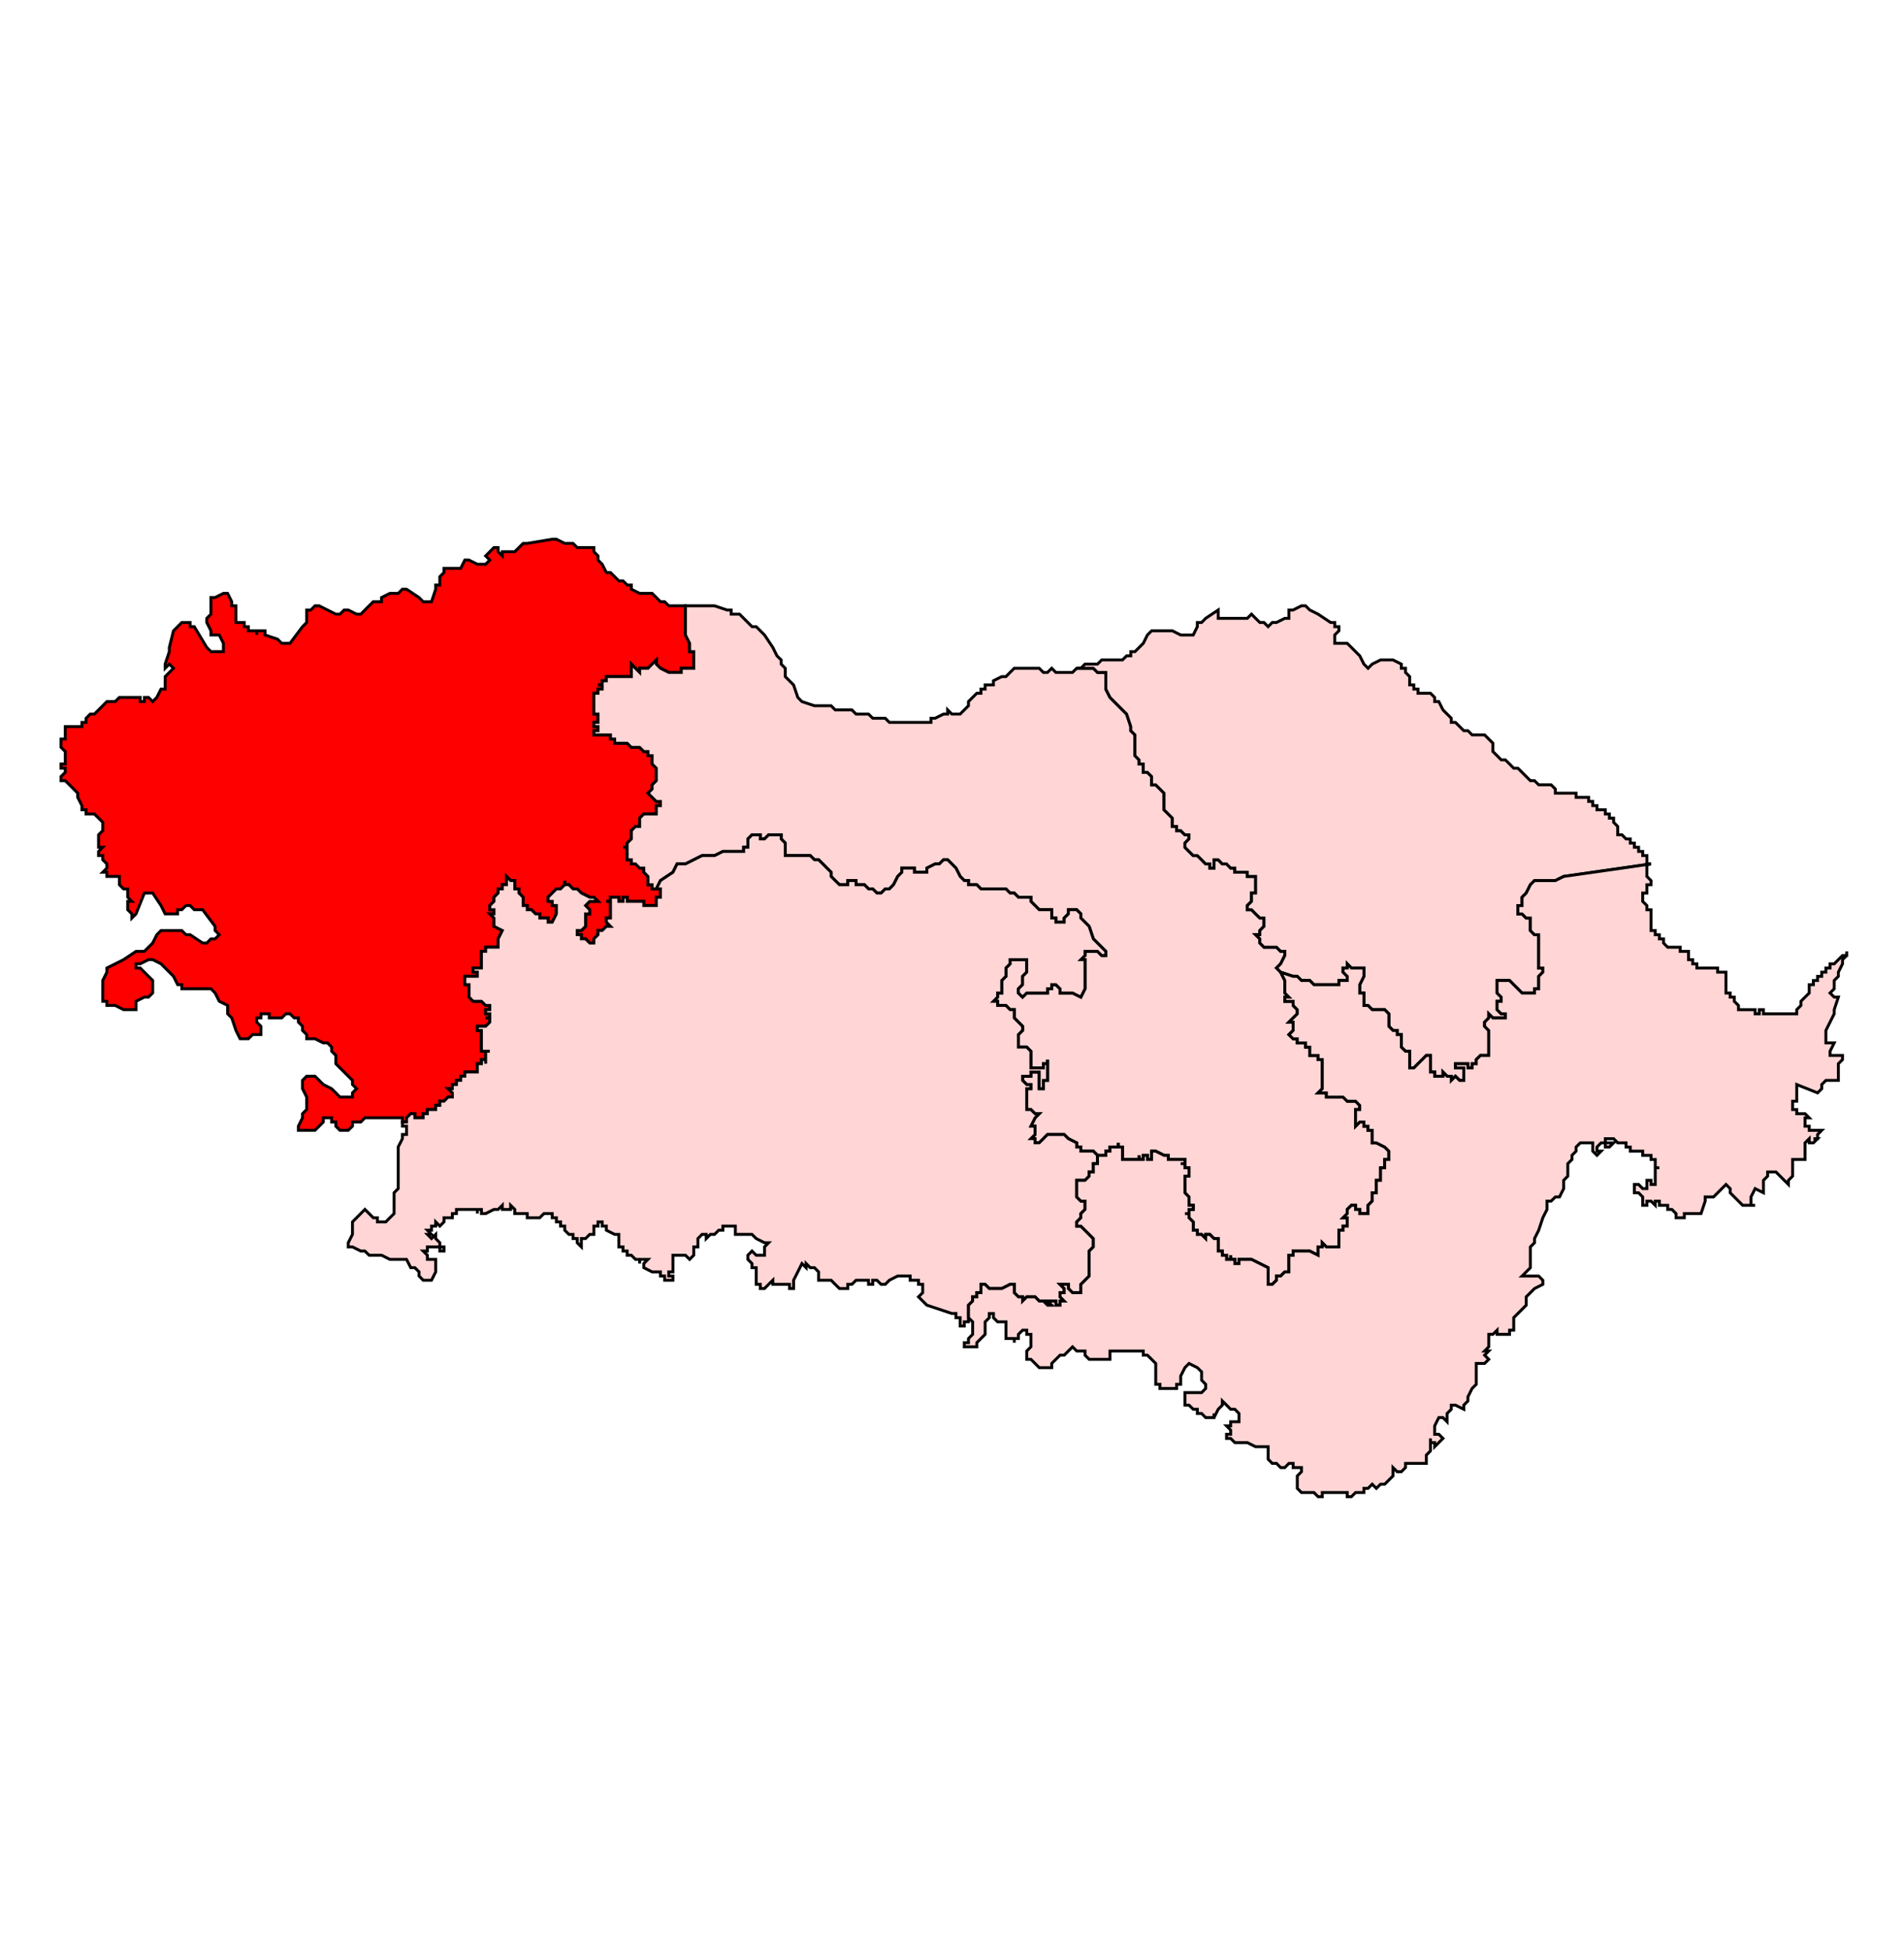
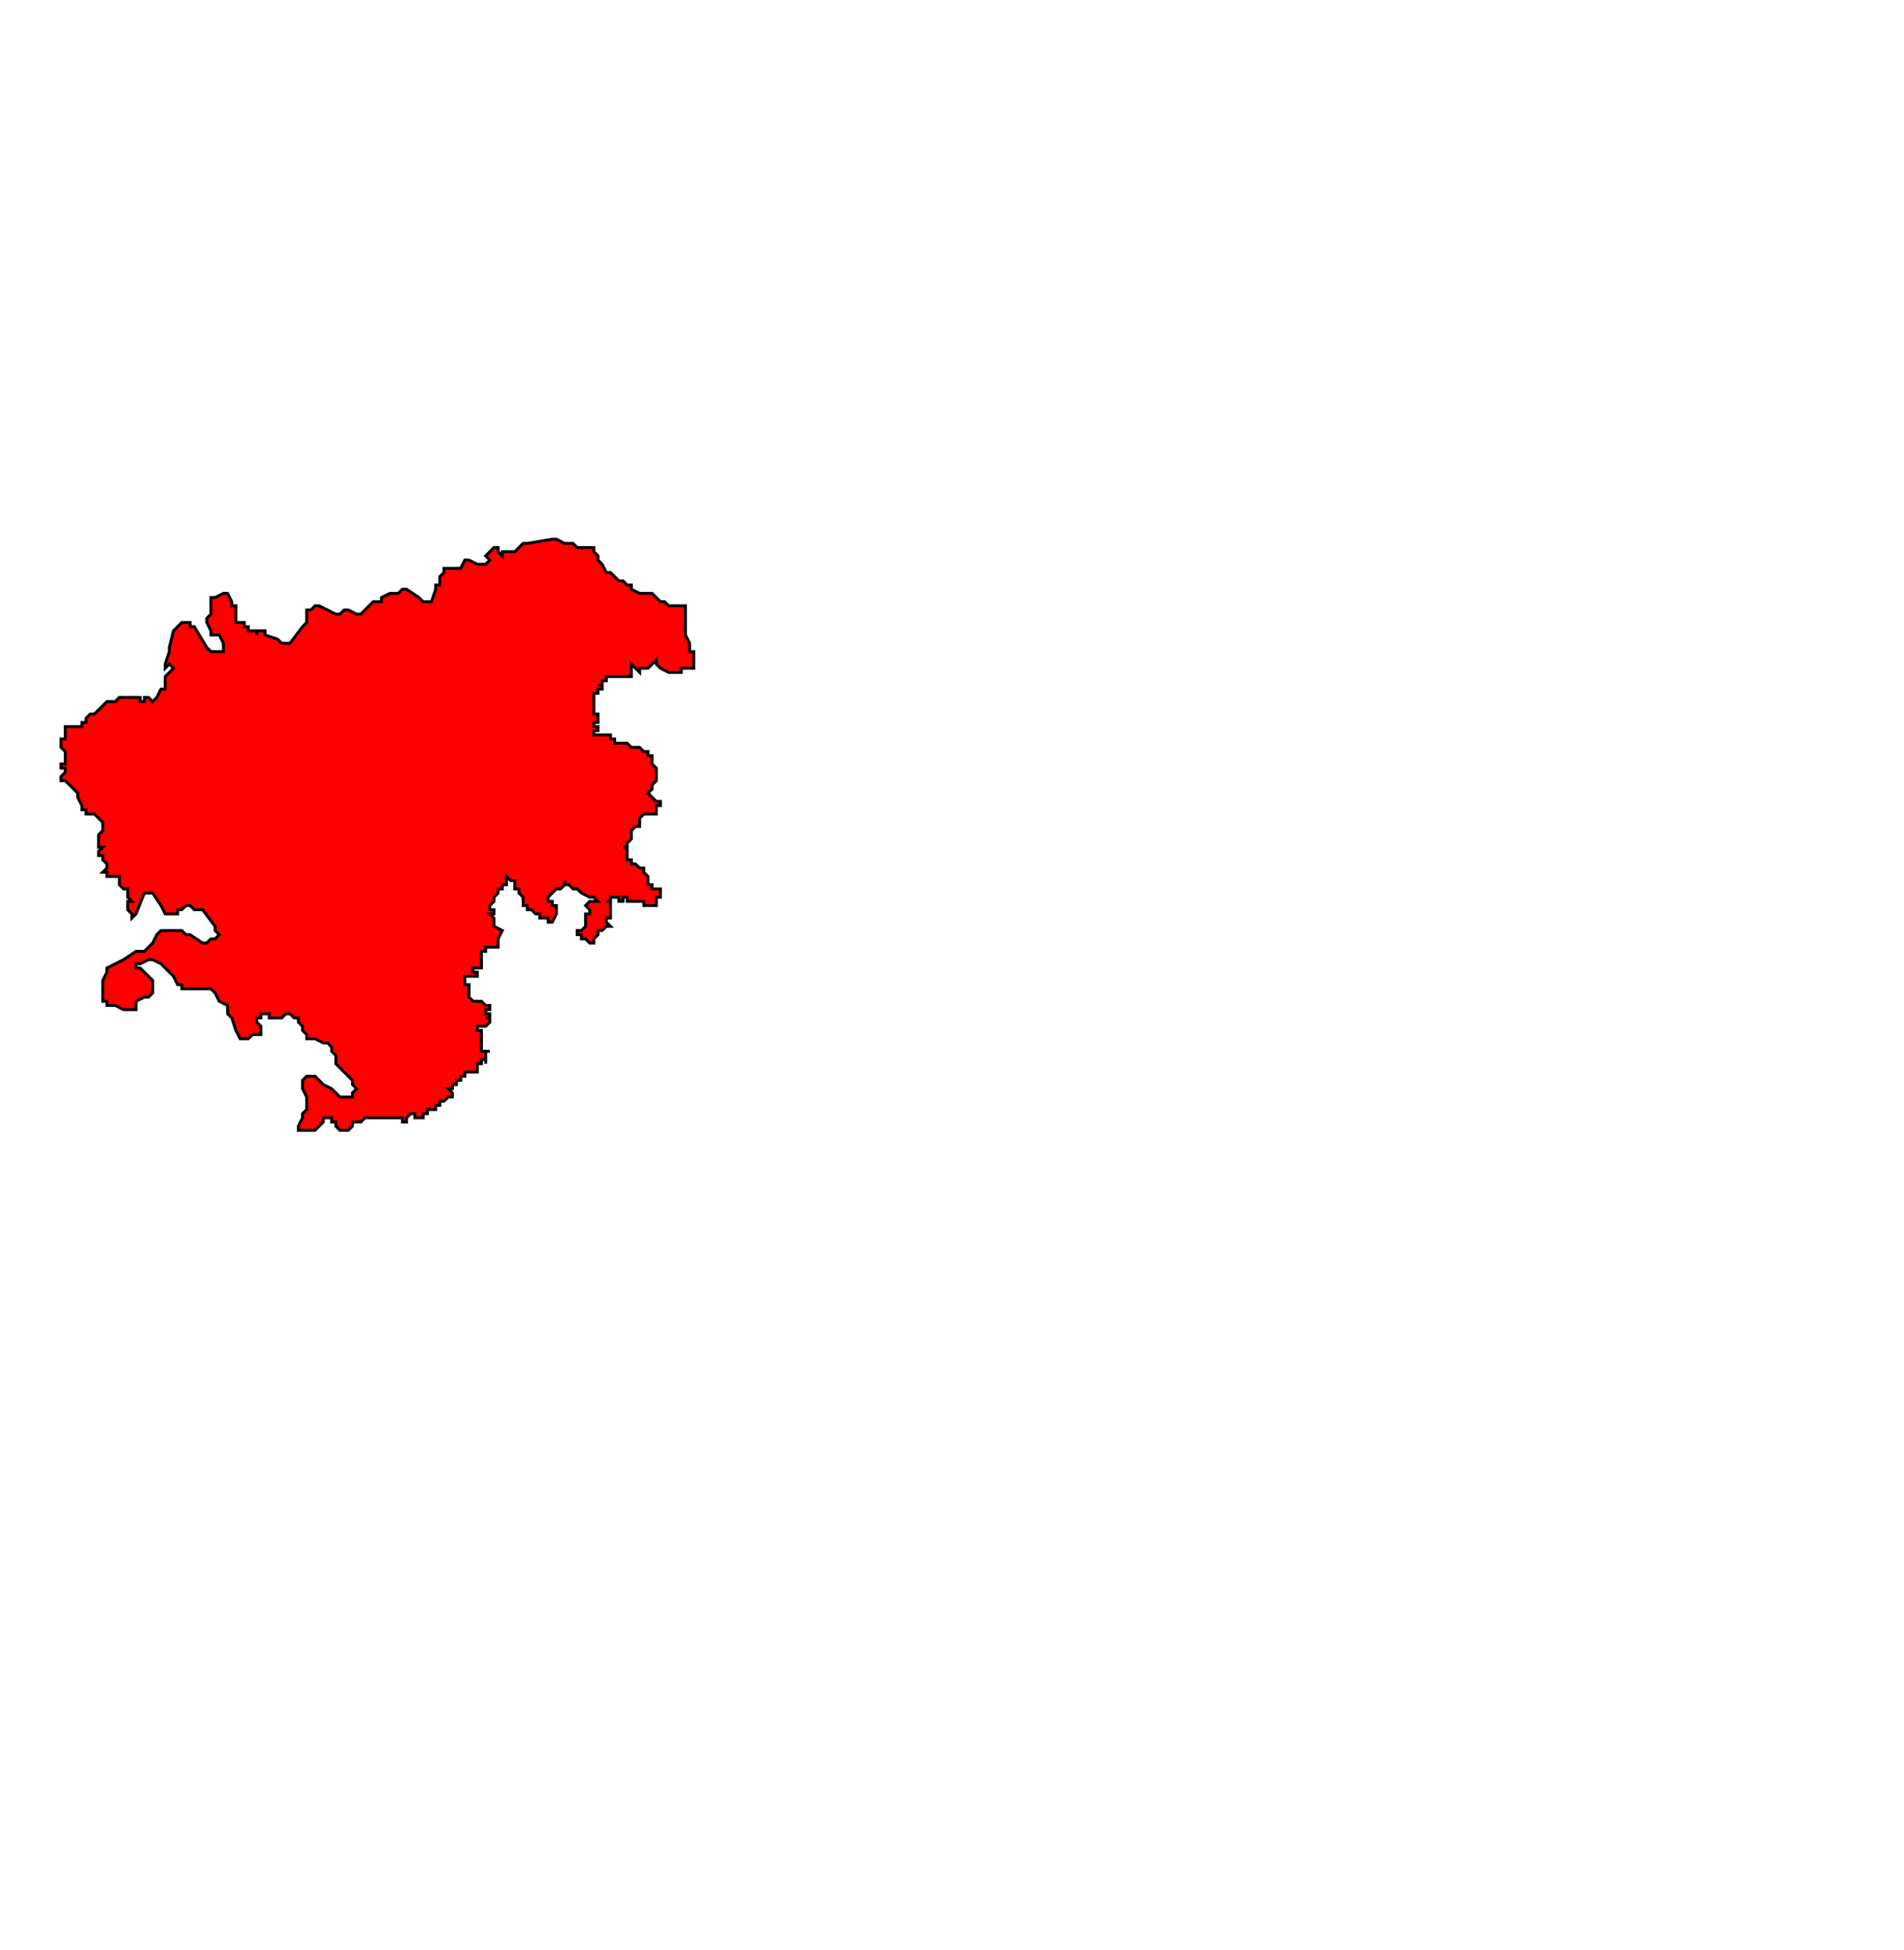
<svg xmlns="http://www.w3.org/2000/svg" xmlns:ns1="http://sodipodi.sourceforge.net/DTD/sodipodi-0.dtd" xmlns:ns2="http://www.inkscape.org/namespaces/inkscape" version="1.1" id="Ebene_1" x="0px" y="0px" width="983.911" height="1007.667" viewBox="0 0 983.911 1007.667" enable-background="new 0 0 1369 1338.493" xml:space="preserve" ns1:docname="276-Goshainganj.svg" ns2:version="1.1.1 (3bf5ae0d25, 2021-09-20)">
  <defs id="defs2805">
	
	
	
	
	
	
	
	
	
	
	
	
	
	
	
	
	
	
	
	
	
	
	
	
	
	
	
	
	
	
	
	
	
	
	
	
	
	
	
	
	
	
	
	
	
	
	
	
	
	
	
	
	
	
	
	
	
	
	
	
	
	
	
	
	
	
	
	
	
	
	
	
	
	
	
	
	
	
	
	
	
	
	
	
	
	
	
	
	
	
	
	
	
	
	
	
	
	
	
	
	
	
	
	
	
	
	
	
	
	
	
	
	
	
	
	
	
	
	
	
	
	
	
	
	
	
	
	
	
	
	
	
	
	
	
	
	
	
	
	
	
	
	
	
	
	
	
	
	
	
	
	
	
	
	
	
	
	
	
	
	
	
	
	
	
	
	
	
	
	
	
	
	
	
	
	
	
	
	
	
	
	
	
	
	
	
	
	
	
	
	
	
	
	
	
	
	
	
	
	
	
	
	
	
	
	
	
	
	
	
	
	
	
	
	
	
	
	
	
	
	
	
	
	
	
	
	
	
	
	
	
	
	
	
	
	
	
	
	
	
	
	
	
	
	
	
	
	
	
	
	
	
	
	
	
	
	
	
	
	
	
	
	
	
	
	
	
	
	
	
	
	
	
	
	
	
	
	
	
	
	
	
	
	
	
	
	
	
	
	
	
	
	
	
	
	
	
	
	
	
	
	
	
	
	
	
	
	
	
	
	
	
	
	
	
	
	
	
	
	
	
	
	
	
	
	
	
	
	
	
	
	
	
	
	
	
	
	
	
	
	
	
	
	
	
	
	
	
	
	
	
	
	
	
	
	
	
	
	
	
	
	
	
	
	
	
	
	
	
	
	
	
	
	
	
	
	
	
	
	
	
	
	
	
	
	
	
	
	
	
	
	
	
	
	
	
	
	
	
	
	
	
	
	
</defs>
  <ns1:namedview id="namedview2803" pagecolor="#ffffff" bordercolor="#666666" borderopacity="1.0" ns2:pageshadow="2" ns2:pageopacity="0.0" ns2:pagecheckerboard="0" showgrid="false" ns2:zoom="0.39357288" ns2:cx="290.92452" ns2:cy="407.80249" ns2:window-width="1920" ns2:window-height="1001" ns2:window-x="-9" ns2:window-y="-9" ns2:window-maximized="1" ns2:current-layer="Ebene_1" fit-margin-top="0" fit-margin-left="0" fit-margin-right="0" fit-margin-bottom="0" />
  <path id="polygon426" style="fill:#ff0000;stroke:#000000;stroke-width:1.5;stroke-miterlimit:4;stroke-dasharray:none;stroke-opacity:1" d="m 291.833,280.763 h 2.156 2.14 l 2.151,2.145 h 2.156 4.307 2.14 v 2.151 l 2.161,2.156 v 2.151 l 2.14,2.156 2.161,4.296 h 2.14 l 2.156,2.14 2.151,2.167 h 2.156 l 2.151,2.14 h 2.156 v 2.156 l 4.29,2.161 h 2.156 2.151 2.145 l 2.156,2.145 2.151,2.161 h 2.151 l 2.151,2.123 h 2.151 4.307 2.145 v 4.307 2.161 4.296 4.307 l 2.161,4.296 v 4.307 h 2.134 v 2.151 2.145 2.145 2.161 h -2.134 -2.161 -2.145 v 2.14 h -2.161 -2.145 -2.151 l -4.301,-2.14 -2.151,-2.161 v -2.145 l -2.156,2.145 -2.145,2.161 h -2.151 -2.156 v 2.14 l -2.151,-2.14 -2.14,-2.161 v 2.161 2.14 2.167 h -2.156 -2.151 -2.156 -2.151 -2.156 -2.14 v 2.14 h -2.161 v 2.156 h -2.14 2.14 v 2.14 h -2.14 v 2.167 h -2.161 v 2.14 2.156 2.151 2.145 2.161 h 2.161 v 2.145 2.151 h -2.161 v 2.145 h 2.161 v 2.151 h -2.161 v 2.156 h 2.161 4.301 2.14 v 2.151 h 2.156 v 2.156 h 2.151 2.156 2.151 l 2.156,2.14 h 2.14 2.151 l 2.156,2.167 h 2.151 v 2.14 h 2.145 v 2.167 2.129 l 2.156,2.156 v 2.151 4.307 l -2.156,2.145 v 2.161 l -2.145,2.145 2.145,2.151 2.156,2.145 h 2.151 v 2.151 h -2.151 v 2.156 2.151 h -2.156 -2.145 -2.151 l -2.156,2.156 v 2.14 2.156 h -2.151 l -2.14,2.151 v 2.156 2.14 l -2.156,2.156 v 2.151 h -2.151 2.151 v 2.156 2.14 2.156 h 2.156 v 2.151 h 2.14 l 2.151,2.156 h 2.156 v 2.151 l 2.151,2.156 v 2.14 2.145 h 2.145 v 2.161 h 2.156 2.151 v 2.145 2.151 h -2.151 v 2.156 2.151 h -2.156 -2.145 -2.151 v -2.151 h -2.156 -2.151 -2.14 -2.156 v -2.156 h -2.151 v 2.156 h -2.156 v -2.156 h -2.151 -2.156 v 2.156 h -2.14 2.14 v 2.151 2.156 2.151 2.145 h -2.14 v 2.14 l 2.14,2.167 h -2.14 l -2.161,2.14 h -2.14 v 2.167 l -2.161,2.14 v 2.156 h -2.14 l -2.156,-2.156 h -2.151 v -2.14 h -2.156 v -2.167 h 2.156 l 2.151,-2.14 v -2.167 -2.14 -2.145 h 2.156 v -2.151 l -2.156,-2.156 2.156,-2.151 h 2.14 2.161 l -2.161,-2.156 h -2.14 l -4.307,-2.151 -2.156,-2.145 h -2.151 l -2.14,-2.161 h -2.156 v -2.145 2.145 l -2.151,2.161 h -2.156 l -2.151,2.145 -2.145,2.151 v 2.156 h 2.145 v 2.151 h 2.151 v 2.156 2.151 l -2.151,4.285 h -2.145 v -2.14 h -2.156 -2.151 v -2.145 h -2.156 l -2.145,-2.151 h -2.151 v -2.156 h -2.145 v -2.151 -2.156 l -2.161,-2.151 v -2.145 h -2.145 v -2.161 -2.145 h -2.151 l -2.156,-2.14 v 2.14 2.145 h -2.145 v 2.161 h -2.151 v 2.145 l -2.156,2.151 v 2.156 l -2.151,2.151 v 2.156 h 2.151 v 2.151 h -2.151 l 2.151,2.145 v 2.14 2.167 l 4.307,2.14 -2.151,4.307 v 2.156 2.151 h -2.156 -2.151 -2.145 v 2.145 h -2.183 v 2.151 2.145 2.161 2.145 h -2.118 -2.189 v 2.161 h 2.189 v 2.145 h -2.189 -2.107 -2.156 v 2.14 2.167 h 2.156 v 2.14 2.167 2.129 l 2.107,2.167 h 2.189 2.118 l 2.183,2.14 h 2.145 v 2.167 h -2.145 v 2.14 h 2.145 v 2.145 h -2.145 2.145 v 2.161 l -2.145,2.145 h -2.183 -2.118 v 2.161 h 2.118 v 2.134 2.161 2.145 2.161 2.145 h 2.183 2.145 -2.145 v 2.151 2.151 2.145 -2.145 h -2.183 v 2.145 h -2.118 v 2.161 2.134 h -2.189 -2.107 -2.156 v 2.156 h -2.151 v 2.151 h -2.183 v 2.151 h -2.123 v 2.156 h -2.172 l 2.172,2.14 v 2.167 h -2.172 l -2.129,2.14 h -2.172 v 2.167 h -2.129 v 2.14 h -2.172 -2.123 v 2.145 h -2.183 v 2.151 h -2.123 -2.183 v -2.151 h -2.107 l -2.189,2.151 v 2.156 h -2.118 v -2.156 h -2.189 -2.118 -6.479 -4.301 -4.301 l -2.129,2.156 h -2.167 -2.129 v 2.151 l -2.172,2.145 h -2.129 -2.172 l -2.134,-2.145 v -2.151 h -2.161 v -2.156 h -2.134 -2.167 v 2.156 l -2.14,2.151 -2.161,2.145 h -2.134 -2.161 -2.145 -2.156 v -2.145 l 2.156,-4.307 v -2.151 l 2.145,-2.145 v -2.14 -4.307 l -2.145,-4.307 v -4.307 l 2.145,-2.151 h 2.161 2.134 l 2.161,2.151 2.14,2.151 4.301,2.156 2.161,2.14 2.134,2.167 h 2.172 2.129 2.172 v -2.167 l 2.129,-2.14 -2.129,-2.156 v -2.151 l -2.172,-2.151 -2.129,-2.156 -2.172,-2.134 -2.134,-2.161 v -2.145 -2.151 l -2.161,-2.151 v -2.145 l -2.134,-2.161 h -2.167 l -4.301,-2.145 h -2.134 -2.161 v -2.161 l -2.145,-2.134 v -2.161 l -2.156,-2.145 v -2.161 h -2.151 l -2.151,-2.145 h -2.151 l -2.145,2.145 h -2.156 -2.145 -2.151 v -2.145 h -2.156 -2.151 v 2.145 h -2.156 v 2.161 l 2.156,2.145 v 2.161 2.134 h -2.156 -2.151 l -2.145,2.161 h -2.145 -2.161 l -2.145,-4.296 -2.151,-6.468 -2.151,-2.145 v -2.14 -2.167 l -4.307,-2.14 -2.151,-4.296 -2.145,-2.167 h -2.151 -2.156 -6.452 -4.301 v -2.14 h -2.151 l -2.156,-4.307 -2.14,-2.145 -2.161,-2.161 -2.145,-2.145 -4.296,-2.161 h -2.156 l -4.307,2.161 h -2.151 v 2.145 h 2.151 l 2.156,2.161 2.151,2.145 2.156,2.14 v 2.167 2.14 2.167 l -2.156,2.129 h -2.151 l -4.307,2.167 v 2.14 2.167 H 65.987 63.842 l -4.307,-2.167 h -2.145 -2.156 v -2.14 h -2.151 v -2.167 -2.129 -4.307 -2.167 l 2.151,-4.285 v -2.161 l 4.301,-2.145 4.307,-2.161 6.446,-4.296 h 2.151 2.156 l 2.151,-2.145 2.156,-2.151 2.134,-4.296 2.161,-2.167 h 2.145 4.301 2.156 2.151 l 2.156,2.167 h 2.145 l 6.452,4.296 h 2.156 l 2.151,-2.156 h 2.145 l 2.151,-2.14 -2.151,-2.167 v -2.14 l -6.452,-8.602 h -2.151 -2.156 l -2.145,-2.156 h -2.145 l -2.156,2.156 h -2.151 v 2.151 h -2.156 -2.14 -2.161 l -2.145,-4.307 -4.296,-6.457 h -2.156 -2.151 l -4.307,10.764 -2.145,2.145 v -2.145 l -2.156,-2.151 v -2.156 -2.151 h 2.156 L 65.987,463.575 v -2.151 -2.145 h -2.145 l -2.156,-2.161 v -2.145 -2.14 H 59.535 57.39 55.234 V 450.677 h -2.151 l 2.151,-2.151 v -2.156 l -2.151,-2.151 v -2.156 H 50.933 v -2.14 l 2.151,-2.156 H 50.933 v -2.151 -2.156 -2.14 l 2.151,-2.156 v -2.151 -2.156 l -2.151,-2.14 -2.156,-2.156 h -2.145 -2.151 v -2.151 h -2.151 v -2.156 l -2.178,-4.296 v -2.151 l -2.123,-2.145 -2.151,-2.161 -2.151,-2.145 h -2.183 v -2.151 l 2.183,-2.156 v -2.151 H 31.545 V 394.745 h 2.183 v -2.129 -2.167 -2.14 l -2.183,-2.167 v -2.14 -2.156 h 2.183 v -2.151 -2.156 -2.151 h 2.151 2.151 2.123 2.178 v -2.145 h 2.151 v -2.151 l 2.151,-2.145 h 2.145 l 2.156,-2.161 2.151,-2.145 2.151,-2.151 h 2.156 2.145 l 2.151,-2.156 h 2.156 2.145 2.156 2.145 2.151 v 2.156 h 2.156 v -2.156 h 2.151 l 2.156,2.156 2.134,-2.156 2.161,-4.307 h 2.145 v -2.14 -4.296 l 2.161,-2.167 2.14,-2.14 -2.14,-2.161 -2.161,2.161 v -2.161 l 2.161,-6.441 v -2.156 l 2.14,-8.597 2.156,-2.156 2.151,-2.151 h 2.156 2.145 v 2.151 h 2.145 l 6.463,10.753 2.151,2.156 h 2.145 2.151 2.151 v -2.156 -2.151 l -2.151,-4.296 h -2.151 -2.145 v -2.151 l -2.151,-4.307 v -2.145 l 2.151,-2.161 v -6.43 -2.161 h 2.145 l 4.301,-2.145 h 2.156 l 2.151,4.307 v 2.123 h 2.151 v 2.161 4.307 2.145 h 2.145 2.161 v 2.151 h 2.145 v 2.156 h 2.145 2.151 v 2.151 -2.151 h 2.156 2.151 v 2.151 l 6.452,2.151 2.156,2.145 h 2.145 2.151 l 6.457,-8.602 2.145,-2.151 v -2.145 -2.161 -2.145 h 2.161 l 2.134,-2.161 h 2.161 l 8.602,4.307 h 2.134 l 2.172,-2.145 h 2.129 l 4.301,2.145 h 2.167 l 2.129,-2.145 4.301,-4.285 h 2.172 2.129 v -2.161 l 4.301,-2.145 h 2.178 2.118 l 2.189,-2.161 h 2.118 l 6.479,4.307 2.123,2.161 h 2.183 2.123 l 2.172,-6.468 v -2.156 h 2.129 v -2.14 -2.167 l 2.172,-2.14 v -2.167 h 2.129 2.172 2.123 2.183 l 2.151,-4.285 h 2.156 l 4.296,2.156 h 2.118 2.183 l 2.145,-2.156 -2.145,-2.151 2.145,-2.156 2.151,-2.151 h 2.156 v 2.151 l 2.151,2.156 v -2.156 h 2.145 2.156 2.151 l 2.145,-2.151 2.161,-2.145 h 2.145 l 12.904,-2.161 h 2.151 z" />
-   <path id="polygon434" style="fill:#ffd5d5;stroke:#000000;stroke-width:1.5;stroke-miterlimit:4;stroke-dasharray:none;stroke-opacity:1" d="m 489.716,366.787 2.145,2.161 h 2.145 2.161 l 2.145,-2.161 2.151,-2.145 v -2.151 l 2.151,-2.156 2.156,-2.14 h 2.145 v -2.167 h 2.156 v -2.14 h 2.145 2.151 v -2.156 l 4.307,-2.14 h 2.156 l 2.14,-2.167 2.151,-2.14 h 2.156 2.151 4.296 2.161 2.145 l 2.161,2.14 h 2.134 l 2.156,-2.14 2.151,2.14 h 2.156 2.151 2.156 2.145 l 2.145,-2.14 h 8.608 l 2.151,2.14 h 2.156 2.14 v 2.167 6.436 l 2.156,4.307 4.307,4.307 4.307,4.307 2.129,6.441 v 2.151 l 2.167,2.156 v 4.307 4.307 2.14 l 2.134,2.167 v 2.129 h 2.167 v 2.156 2.151 h 2.134 l 2.161,2.156 v 2.151 2.145 h 2.134 l 2.172,2.161 2.129,2.145 v 2.151 4.296 2.156 l 2.167,2.151 2.134,2.156 v 2.14 2.156 h 2.172 v 2.151 h 2.123 l 2.183,2.156 h 2.118 v 2.14 l -2.118,2.156 v 2.151 l 2.118,2.156 2.183,2.14 h 2.118 l 2.189,2.156 2.113,2.151 h 2.178 v 2.156 h 2.123 v -2.156 -2.151 h 2.183 l 2.123,2.151 h 2.183 l 2.118,2.156 h 2.172 v 2.151 h 2.129 2.178 2.118 v 2.156 h 2.183 2.123 v 2.14 2.145 4.307 h -2.123 v 2.151 2.156 l -2.183,2.151 v 2.156 h 2.183 l 2.123,2.151 2.183,2.145 h 2.123 v 2.14 2.167 l -2.123,2.14 v 2.167 h -2.183 l 2.183,2.14 v 2.156 l 2.123,2.151 h 2.172 2.118 2.189 l 2.145,2.145 h 2.156 v 2.151 l -2.156,4.307 -2.145,2.145 2.145,2.161 2.156,4.285 v 2.167 2.14 2.167 l 2.118,2.129 h -2.118 v 2.167 h 2.118 2.178 v 2.14 l 2.151,2.167 v 2.14 l -2.151,2.145 -2.178,2.161 h 2.178 v 2.145 2.161 l -2.178,2.134 2.178,2.161 h 2.151 v 2.145 h 2.151 2.156 v 2.161 h 2.145 v 2.145 2.151 h 2.156 2.145 v 2.151 h 2.161 v 2.145 2.161 2.134 2.156 2.151 2.151 2.156 l -2.161,2.14 h 2.161 2.134 v 2.167 h 2.156 2.151 2.156 2.151 l 2.145,2.14 h 2.156 2.151 l 2.156,2.167 v 2.14 h -2.156 v 2.145 2.151 2.156 2.151 l 2.156,-2.151 h 2.145 v 2.151 h 2.145 v 2.145 h 2.156 v 2.161 2.145 2.151 h 2.151 l 4.307,2.156 2.151,2.14 v 2.156 2.151 h -2.151 v 2.156 2.14 h -2.151 v 2.156 2.151 2.156 h -2.156 v 2.151 2.145 2.151 h -2.151 v 2.156 2.14 l -2.156,2.167 v 2.14 2.156 h -2.145 -2.145 v -2.156 h -2.156 v -2.14 h -2.151 l -2.156,2.14 v 2.156 l -2.145,2.151 h 2.145 v 2.156 2.151 h -2.145 v 2.134 h -2.151 v 2.161 2.145 2.161 2.145 h -2.156 -2.151 -2.156 l -2.134,-2.145 v 2.145 h -2.161 v 2.151 2.156 l -4.301,-2.156 h -2.145 -2.156 -2.151 -2.151 v 2.156 h -2.178 v 2.151 2.156 2.129 2.167 h -2.118 l -2.156,2.14 h -2.145 v 2.167 l -2.189,2.14 h -2.118 v -2.14 -2.167 -2.14 -2.167 l -8.602,-4.285 h -2.183 -2.118 -2.178 v 2.156 h -2.129 v -2.156 h -2.172 v -2.151 2.151 h -2.118 v -2.151 h -2.183 v -2.156 h -2.123 v -2.151 -2.145 -2.161 h -2.183 l -2.123,-2.145 h -2.178 v 2.145 l -2.113,-2.145 h -2.189 v -2.161 h -2.118 v -2.134 -2.151 l -2.183,-2.156 v -2.151 h -2.118 2.118 v -2.156 h 2.183 v -2.14 h -2.183 v -2.167 -2.14 l -2.118,-2.156 v -2.151 -2.145 -2.151 -2.156 h 2.118 v -2.151 -2.156 h -2.118 v -2.14 h -2.183 2.183 v -2.156 h -2.183 -2.123 -2.172 -2.134 v -2.151 h -2.167 l -4.301,-2.156 h -2.134 v 2.156 2.151 h -2.161 v -2.151 h -2.134 v 2.151 h -2.167 v -2.151 2.151 h -2.134 -2.167 -2.129 -2.167 v -2.151 -2.156 -2.14 h -2.14 v -2.156 2.156 h -2.161 -2.145 v 2.14 h -2.156 v 2.156 h -2.14 -2.156 v 2.151 -2.151 l -2.151,-2.156 h -2.156 -4.296 v -2.14 h -2.156 v -2.156 l -4.29,-2.151 -2.156,-2.145 h -2.151 -2.156 -2.151 -2.156 l -2.134,2.145 -2.161,2.151 h -2.145 v -2.151 h -2.161 l 2.161,-2.145 v -2.161 -2.145 h -2.161 l 2.161,-4.307 2.145,-2.151 h -2.145 l -2.161,-2.145 h -2.14 v -2.14 -2.167 -2.14 -2.167 -2.14 h 2.14 v -2.156 h -2.14 l -2.156,-2.151 v -2.151 h 2.156 2.14 v -2.156 h 2.161 2.145 v 2.156 2.151 2.151 2.156 h 2.161 v -2.156 -2.151 h 2.134 v -2.151 -2.156 -2.134 -2.161 -2.145 2.145 h -2.134 v 2.161 h -2.161 -2.145 -2.161 v -2.161 -2.145 -2.151 -2.151 l -2.14,-2.145 h -2.156 -2.151 v -2.161 -4.307 l 2.151,-2.134 v -2.161 l -2.151,-2.145 -2.156,-2.161 v -2.145 -2.14 h -2.151 l -2.14,-2.167 h -2.156 -2.151 v -2.14 h -2.156 l 2.156,-2.167 v -2.129 h 2.151 v -2.167 -2.14 -2.167 l 2.156,-2.14 v -2.145 -2.161 l 2.14,-2.145 v -2.161 h 2.151 2.156 4.307 v 6.468 l -2.156,2.145 v 4.307 l -2.151,2.14 v 2.167 l 2.151,2.129 2.156,-2.129 h 2.14 2.161 2.145 4.296 v -2.167 h 2.156 v -2.14 h 2.151 l 2.156,2.14 v 2.167 h 4.307 2.145 l 4.301,2.129 2.151,-4.296 v -2.14 -8.613 -2.145 -2.161 h -2.151 l 2.151,-2.145 v -2.151 h 2.145 2.156 2.151 l 2.156,2.151 h 2.14 v -2.151 l -2.14,-2.145 -2.156,-2.151 -2.151,-2.156 -2.156,-6.446 -4.296,-4.307 v -2.145 l -2.156,-2.151 h -2.145 -2.145 v 2.151 l -2.156,2.145 v 2.14 h -2.151 -2.156 v -2.14 h -2.151 v -2.145 -2.151 h -2.156 -2.134 -2.161 l -2.145,-2.156 -2.161,-2.151 v -2.156 h -2.14 -2.156 -2.151 l -2.156,-2.151 h -2.151 l -2.14,-2.145 h -2.156 -2.151 -2.156 -4.296 -2.156 l -2.145,-2.161 h -2.156 -2.151 v -2.145 h -2.151 l -2.145,-2.14 -2.161,-4.307 -2.145,-2.156 -2.145,-2.151 h -2.151 l -2.156,2.151 h -2.151 l -4.301,2.156 v 2.151 h -2.151 -2.156 -2.145 v -2.151 h -2.161 -2.14 -2.156 v 2.151 l -2.151,2.156 -2.178,4.285 -2.123,2.161 h -2.14 l -2.156,2.145 h -2.151 l -2.156,-2.145 h -2.172 l -2.123,-2.161 h -2.183 -2.123 v -2.145 h -4.29 v 2.145 h -2.189 -2.118 l -2.189,-2.145 -2.118,-2.14 V 450.677 l -2.178,-2.151 -2.123,-2.156 -2.178,-2.151 h -2.123 l -2.183,-2.156 h -2.118 -2.178 -2.129 -2.178 -2.113 -2.183 v -4.296 -2.151 l -2.123,-2.156 v -2.14 h -2.178 -2.129 -2.172 l -2.123,2.14 h -2.178 v -2.14 h -2.123 -2.172 l -2.129,2.14 v 2.156 2.151 h -2.172 v 2.156 h -2.134 -4.307 -2.156 -2.14 l -4.307,2.14 h -4.296 -2.156 l -4.307,2.156 -4.296,2.151 h -4.307 l -2.145,4.307 -6.452,4.296 -2.151,4.307 h -2.156 v -2.161 h -2.145 v -2.145 -2.14 l -2.151,-2.156 v -2.151 h -2.156 l -2.151,-2.156 h -2.14 v -2.151 h -2.156 v -2.156 -2.14 -2.156 h -2.151 2.151 v -2.151 l 2.156,-2.156 v -2.14 -2.156 l 2.14,-2.151 h 2.151 v -2.156 -2.14 l 2.156,-2.156 h 2.151 2.145 2.156 v -2.151 -2.156 h 2.151 v -2.151 h -2.151 l -2.156,-2.145 -2.145,-2.151 2.145,-2.145 v -2.161 l 2.156,-2.145 v -4.307 -2.151 l -2.156,-2.156 v -2.129 -2.167 h -2.145 v -2.14 h -2.151 l -2.156,-2.167 h -2.151 -2.14 l -2.156,-2.14 h -2.151 -2.156 -2.151 v -2.156 h -2.156 v -2.151 h -2.14 -4.301 -2.161 v -2.156 h 2.161 v -2.151 h -2.161 v -2.145 h 2.161 v -2.151 -2.145 h -2.161 v -2.161 -2.145 -2.151 -2.156 -2.14 h 2.161 v -2.167 h 2.14 v -2.14 h -2.14 2.14 v -2.156 h 2.161 v -2.14 h 2.14 2.156 2.151 2.156 2.151 2.156 v -2.167 -2.14 -2.161 l 2.14,2.161 2.151,2.14 v -2.14 h 2.156 2.151 l 2.145,-2.161 2.156,-2.145 v 2.145 l 2.151,2.161 4.301,2.14 h 2.151 2.145 2.161 v -2.14 h 2.145 2.161 2.134 v -2.161 -2.145 -2.145 -2.151 h -2.134 v -4.307 l -2.161,-4.296 v -4.307 -4.296 -2.161 -4.307 h 2.161 4.29 8.602 l 6.446,2.161 h 2.156 v 2.145 h 4.307 l 6.436,6.457 h 2.172 l 4.301,4.307 4.296,6.446 2.129,4.307 2.178,2.145 v 2.145 l 2.123,2.161 v 4.307 l 4.296,4.296 2.178,6.446 2.129,2.156 6.479,2.151 h 6.425 2.178 l 2.118,2.145 h 4.307 2.189 2.107 l 2.183,2.161 h 2.123 4.307 l 2.172,2.145 h 2.156 2.151 2.156 l 2.14,2.151 h 2.123 4.328 2.156 2.14 2.161 2.145 2.156 4.296 v -2.151 h 2.156 l 4.307,-2.145 h 2.151 z" />
-   <path id="polygon436" style="fill:#ffd5d5;stroke:#000000;stroke-width:1.5;stroke-miterlimit:4;stroke-dasharray:none;stroke-opacity:1" d="m 560.691,343.125 h 2.145 4.307 l 2.156,-2.145 h 2.14 2.156 2.145 2.161 2.14 l 2.167,-2.145 h 2.129 v -2.151 h 2.167 l 4.301,-4.307 2.134,-4.296 2.161,-2.151 h 2.134 2.172 2.129 2.167 2.134 l 4.296,2.151 h 2.183 2.118 2.183 l 2.118,-4.307 v -2.151 h 2.189 l 2.113,-2.145 6.484,-4.307 v 2.145 2.161 h 2.123 2.183 2.118 2.172 2.129 4.296 l 2.183,-2.161 2.123,2.161 2.183,2.145 h 2.123 l 2.172,2.151 2.118,-2.151 h 2.189 l 4.301,-2.145 h 2.118 v -2.161 -2.145 h 2.178 l 4.301,-2.161 h 2.156 l 2.145,2.161 4.301,2.145 6.452,4.307 h 2.151 v 2.151 h 2.156 v 2.156 l -2.156,2.151 v 2.151 2.145 h 2.156 2.151 2.145 l 2.156,2.151 4.307,4.307 2.145,4.29 2.145,2.161 2.156,-2.161 4.307,-2.145 h 2.151 2.151 2.14 l 4.307,2.145 v 2.161 h 2.151 v 2.14 l 2.151,2.167 v 4.296 h 2.156 v 2.14 h 2.151 v 2.167 h 2.156 2.145 2.145 l 2.156,2.14 v 2.156 h 2.151 l 2.156,4.296 2.145,2.161 2.151,2.145 v 2.151 h 2.151 l 2.151,2.145 2.156,2.151 h 2.14 l 2.161,2.156 h 2.145 2.161 2.145 l 2.145,2.151 2.151,2.156 v 2.14 2.167 l 2.156,2.14 2.145,2.167 h 2.161 l 2.14,2.129 2.156,2.156 h 2.145 l 2.156,2.151 2.14,2.156 2.161,2.151 h 2.14 l 2.167,2.145 h 2.134 2.167 2.129 l 2.172,2.161 v 2.145 h 2.129 2.178 2.123 2.172 2.123 v 2.151 h 2.183 2.118 2.172 v 2.145 h 2.129 v 2.151 h 2.178 v 2.156 h 2.129 2.172 v 2.151 h 2.123 v 2.156 h 2.178 v 2.14 l 2.123,2.156 v 2.151 2.156 h 2.183 l 2.113,2.14 h 2.189 v 2.156 h 2.118 v 2.151 h 2.189 v 2.156 h 2.118 v 2.14 h 2.172 v 2.156 2.151 h 2.123 l -45.13,6.463 -4.307,2.14 h -2.172 -2.129 -2.167 -2.134 -2.167 l -2.14,2.145 -2.161,4.307 -2.14,2.151 v 2.156 2.151 h -2.156 v 2.156 2.151 h 2.156 l 2.14,2.145 h 2.161 v 2.14 2.167 2.14 l 2.14,2.167 h 2.167 v 2.14 6.452 2.151 2.145 2.161 2.145 h 2.134 v 2.161 l -2.134,2.145 v 2.14 2.167 2.14 h -2.167 v 2.167 h -2.14 -2.161 -2.14 l -2.156,-2.167 -2.145,-2.14 -2.156,-2.167 h -2.14 -2.161 -2.145 v 2.167 2.14 2.167 l 2.145,2.129 v 2.167 h -2.145 v 2.14 2.167 l 2.145,2.14 h 2.161 v 2.145 h -2.161 -2.145 -2.156 l -2.151,-2.145 v 2.145 l -2.145,2.161 v 2.145 l 2.145,2.161 v 2.134 2.161 2.145 2.161 2.145 2.151 h -2.145 -2.145 l -2.161,2.151 v 2.145 h -2.145 v 2.161 h -2.161 v -2.161 h -2.14 -2.156 -2.151 v 2.161 h 2.151 2.156 v 2.134 2.156 2.151 h -2.156 l -2.151,-2.151 -2.151,2.151 v -2.151 h -2.151 l -2.145,-2.156 v 2.156 h -2.156 -2.151 v -2.156 h -2.156 v -2.134 -2.161 -2.145 -2.151 h -2.145 l -2.145,2.151 -2.156,2.145 -2.151,2.161 h -2.156 v -2.161 -2.145 -2.151 -2.151 h -2.151 l -2.151,-2.145 v -2.161 -2.145 -2.161 h -2.145 v -2.134 h -2.161 l -2.14,-2.161 v -2.145 -2.161 -2.145 l -2.151,-2.14 h -2.151 -2.156 -2.151 l -2.156,-2.167 h -2.145 v -2.14 -2.167 -2.129 h -2.145 v -2.167 -2.14 l 2.145,-4.307 v -2.145 -2.161 h -2.145 -2.156 -2.151 l -2.156,-2.145 v 2.145 h -2.145 v 2.161 l 2.145,2.145 v 2.14 h -2.145 -2.151 v 2.167 h -2.156 -2.151 -2.156 -2.134 -4.307 l -2.156,-2.167 h -4.301 l -2.151,-2.14 h -2.151 l -6.452,-2.145 -2.145,-2.161 2.145,-2.145 2.156,-4.307 v -2.151 h -2.156 l -2.145,-2.145 h -2.189 -2.118 -2.172 l -2.123,-2.151 v -2.156 l -2.183,-2.14 h 2.183 v -2.167 l 2.123,-2.14 v -2.167 -2.14 h -2.123 l -2.183,-2.145 -2.123,-2.151 h -2.183 v -2.156 l 2.183,-2.151 v -2.156 -2.151 h 2.123 v -4.307 -2.145 -2.14 h -2.123 -2.183 V 450.677 h -2.118 -2.178 -2.129 v -2.151 h -2.172 l -2.118,-2.156 h -2.183 l -2.123,-2.151 h -2.183 v 2.151 2.156 h -2.123 v -2.156 h -2.178 l -2.113,-2.151 -2.189,-2.156 h -2.118 l -2.183,-2.14 -2.118,-2.156 v -2.151 l 2.118,-2.156 v -2.14 h -2.118 l -2.183,-2.156 h -2.123 v -2.151 h -2.172 v -2.156 -2.14 l -2.134,-2.156 -2.167,-2.151 v -2.156 -4.296 -2.151 l -2.129,-2.145 -2.172,-2.161 h -2.134 v -2.145 -2.151 l -2.161,-2.156 h -2.134 v -2.151 -2.156 h -2.167 v -2.129 l -2.134,-2.167 v -2.14 -4.307 -4.307 l -2.167,-2.156 v -2.151 l -2.129,-6.441 -4.307,-4.307 -4.307,-4.307 -2.156,-4.307 v -6.436 -2.167 h -2.14 -2.156 l -2.151,-2.14 h -8.608 2.156 z" />
-   <path id="polygon450" style="fill:#ffd5d5;stroke:#000000;stroke-width:1.5;stroke-miterlimit:4;stroke-dasharray:none;stroke-opacity:1" d="m 347.754,450.677 2.145,-4.307 h 4.307 l 4.296,-2.151 4.307,-2.156 h 2.156 4.296 l 4.307,-2.14 h 2.14 2.156 4.307 2.134 v -2.156 h 2.172 v -2.151 -2.156 l 2.129,-2.14 h 2.172 2.123 v 2.14 h 2.178 l 2.123,-2.14 h 2.172 2.129 2.178 v 2.14 l 2.123,2.156 v 2.151 4.296 h 2.183 2.113 2.178 2.129 2.178 2.118 l 2.183,2.156 h 2.123 l 2.178,2.151 2.123,2.156 2.178,2.151 v 2.156 l 2.118,2.14 2.189,2.145 h 2.118 2.189 v -2.145 h 4.29 v 2.145 h 2.123 2.183 l 2.123,2.161 h 2.172 l 2.156,2.145 h 2.151 l 2.156,-2.145 h 2.14 l 2.123,-2.161 2.178,-4.285 2.151,-2.156 v -2.151 h 2.156 2.14 2.161 v 2.151 h 2.145 2.156 2.151 v -2.151 l 4.301,-2.156 h 2.151 l 2.156,-2.151 h 2.151 l 2.145,2.151 2.145,2.156 2.161,4.307 2.145,2.14 h 2.151 v 2.145 h 2.151 2.156 l 2.145,2.161 h 2.156 4.296 2.156 2.151 2.156 l 2.14,2.145 h 2.151 l 2.156,2.151 h 2.151 2.156 2.14 v 2.156 l 2.161,2.151 2.145,2.156 h 2.161 2.134 2.156 v 2.151 2.145 h 2.151 v 2.14 h 2.156 2.151 v -2.14 l 2.156,-2.145 v -2.151 h 2.145 2.145 l 2.156,2.151 v 2.145 l 4.296,4.307 2.156,6.446 2.151,2.156 2.156,2.151 2.14,2.145 v 2.151 h -2.14 l -2.156,-2.151 h -2.151 -2.156 -2.145 v 2.151 l -2.151,2.145 h 2.151 v 2.161 2.145 8.613 2.14 l -2.151,4.296 -4.301,-2.129 h -2.145 -4.307 v -2.167 l -2.156,-2.14 h -2.151 v 2.14 h -2.156 v 2.167 h -4.296 -2.145 -2.161 -2.14 l -2.156,2.129 -2.151,-2.129 v -2.167 l 2.151,-2.14 v -4.307 l 2.156,-2.145 v -6.468 h -4.307 -2.156 -2.151 v 2.161 l -2.14,2.145 v 2.161 2.145 l -2.156,2.14 v 2.167 2.14 2.167 h -2.151 v 2.129 l -2.156,2.167 h 2.156 v 2.14 h 2.151 2.156 l 2.14,2.167 h 2.151 v 2.14 2.145 l 2.156,2.161 2.151,2.145 v 2.161 l -2.151,2.134 v 4.307 2.161 h 2.151 2.156 l 2.14,2.145 v 2.151 2.151 2.145 2.161 h 2.161 2.145 2.161 v -2.161 h 2.134 v -2.145 2.145 2.161 2.134 2.156 2.151 h -2.134 v 2.151 2.156 h -2.161 v -2.156 -2.151 -2.151 -2.156 h -2.145 -2.161 v 2.156 h -2.14 -2.156 v 2.151 l 2.156,2.151 h 2.14 v 2.156 h -2.14 v 2.14 2.167 2.14 2.167 2.14 h 2.14 l 2.161,2.145 h 2.145 l -2.145,2.151 -2.161,4.307 h 2.161 v 2.145 2.161 l -2.161,2.145 h 2.161 v 2.151 h 2.145 l 2.161,-2.151 2.134,-2.145 h 2.156 2.151 2.156 2.151 l 2.156,2.145 4.29,2.151 v 2.156 h 2.156 v 2.14 h 4.296 2.156 l 2.151,2.156 v 2.151 2.156 h -2.151 v 2.14 2.156 h -2.156 v 2.151 l -2.145,2.156 h -2.151 -2.156 v 2.151 2.145 2.151 2.156 l 2.156,2.14 h 2.151 v 2.167 2.14 l -2.151,2.156 v 2.151 l -2.156,2.156 v 2.151 h 2.156 l 4.296,4.296 2.156,2.145 v 2.161 2.145 l -2.156,2.151 v 2.156 4.307 2.129 2.167 2.14 l -2.145,2.167 -2.151,2.14 v 2.156 2.151 h -2.156 -2.145 l -2.145,-2.151 v -2.156 h -2.156 -2.151 l 2.151,2.156 v 2.151 h -2.151 v 2.145 l 2.151,2.161 h -2.151 v 2.134 h -2.156 v -2.134 h -2.151 -2.156 l 2.156,2.134 h -2.156 l -2.134,-2.134 h -2.161 l -2.145,-2.161 h -2.161 -2.14 l -2.156,2.161 v -2.161 h -2.151 l -2.156,-2.145 v -2.151 -2.156 h -2.151 l -4.296,2.156 h -2.151 -2.156 -2.151 l -2.145,-2.156 h -2.156 v 2.156 2.151 h -2.145 v 2.145 h -2.156 v 2.161 l -2.151,2.134 v 2.161 2.145 2.161 2.145 h -2.151 v 2.14 h -2.145 v -2.14 -2.145 h -2.161 v -2.161 h -2.145 l -12.904,-4.307 -2.151,-2.134 -2.156,-2.161 2.156,-2.145 v -2.151 -2.156 h -2.156 v -2.14 h -2.145 -2.161 v -2.167 h -2.14 -4.307 l -4.301,2.167 -2.14,2.14 h -2.156 l -2.151,-2.14 h -2.156 v 2.14 h -2.172 v -2.14 h -2.123 -2.183 -2.123 l -2.183,2.14 h -2.107 v 2.156 h -2.189 -2.118 l -2.189,-2.156 -2.118,-2.14 h -2.178 -2.123 -2.178 v -2.167 -2.14 l -2.123,-2.167 h -2.183 l -2.118,-2.129 v 2.129 l -2.178,-2.129 -2.129,4.296 -2.178,4.307 v 2.14 2.156 h -2.113 v -2.156 h -2.183 -2.123 -2.178 -2.129 v -2.14 l -2.172,2.14 -2.123,2.156 h -2.178 v -2.156 h -2.123 v -2.14 -2.167 -2.14 -2.167 h -2.172 v -2.129 l -2.129,-2.156 v -2.151 l 2.129,-2.156 2.172,2.156 h 2.123 2.178 v -4.307 l 2.123,-2.145 h -2.123 l -4.301,-2.161 -2.172,-2.145 h -2.129 -2.172 -2.134 -2.167 v -2.161 -2.134 h -2.14 -2.156 -2.14 v 2.134 h -2.161 l -2.145,2.161 h -2.156 l -2.14,2.145 v -2.145 h -2.156 l -2.151,2.145 v 4.307 h -2.156 v 2.151 2.156 l -2.134,2.151 -2.161,-2.151 h -2.145 -2.161 -2.145 v 2.151 2.156 2.129 2.167 h -2.151 v 2.14 h 2.151 v 2.167 h -2.151 -2.151 v -2.167 h -2.151 v -2.14 h -2.151 -2.156 l -4.296,-2.167 v -2.129 l 2.151,-2.156 h -2.151 -2.156 v 2.156 -2.156 h -2.151 l -2.14,-2.151 h -2.156 v -2.156 h -2.151 v -2.151 2.151 -2.151 h -2.156 v -2.145 -2.161 -2.145 h -2.151 l -4.296,-2.161 v -2.134 h -2.161 v -2.151 h -2.14 v 2.151 h -2.161 v 2.134 2.161 h -2.14 l -2.156,2.145 h -2.151 v 2.161 2.145 l -2.156,-2.145 v -2.161 h -2.151 v -2.145 h -2.14 l -2.156,-2.161 v -2.134 h -2.151 v -2.151 h -2.156 v -2.156 h -2.151 v -2.151 h -2.145 -2.156 l -2.151,2.151 h -2.156 -2.145 -2.151 v -2.151 h -2.145 -2.161 -2.145 v -2.156 l -2.151,-2.14 v 2.14 h -2.156 -2.145 v -2.14 l -2.151,2.14 h -2.156 l -4.296,2.156 h -2.183 v -2.156 h -2.118 v 2.156 -2.156 h -2.189 -4.263 -2.151 -2.183 v 2.156 h -2.123 v 2.151 h -2.172 -2.129 v 2.156 l -2.172,2.151 -2.129,-2.151 v 2.151 h -2.172 v 2.134 h -2.123 l 2.123,2.161 h -2.123 l 2.123,2.145 2.172,-2.145 v 2.145 l 2.129,2.161 v 2.145 h 2.172 v 2.151 h -2.172 v -2.151 h -2.129 -2.172 -2.123 v 2.151 h -2.183 l 2.183,2.156 v 2.151 h 2.123 2.172 v 4.285 2.167 l -2.172,4.307 h -2.123 -2.183 l -2.123,-2.167 v -2.14 l -2.183,-2.167 h -2.107 l -2.189,-4.285 h -2.118 -2.189 -2.118 -2.178 l -4.301,-2.151 h -2.129 -2.172 -2.123 l -2.178,-2.156 h -2.129 l -4.296,-2.151 h -2.172 v -2.145 l 2.172,-4.307 v -4.296 -2.151 l 2.129,-2.156 4.296,-4.307 2.178,2.156 2.123,2.151 h 2.172 v 2.156 h 2.129 2.178 l 2.123,-2.156 2.178,-2.151 v -2.156 -2.14 -2.167 -2.14 -2.156 l 2.118,-2.151 v -6.452 -2.151 -2.156 -2.14 -2.156 -2.151 -2.156 -2.14 l 2.189,-4.307 v -2.145 h 2.118 v -2.161 -2.145 h -2.118 v -2.151 h 2.118 v -2.156 l 2.189,-2.151 h 2.107 v 2.151 h 2.183 2.123 v -2.151 h 2.183 v -2.145 h 2.123 2.172 v -2.14 h 2.129 v -2.167 h 2.172 l 2.129,-2.14 h 2.172 v -2.167 l -2.172,-2.14 h 2.172 v -2.156 h 2.123 v -2.151 h 2.183 v -2.151 h 2.151 v -2.156 h 2.156 2.107 2.189 v -2.134 -2.161 h 2.118 v -2.145 h 2.183 v 2.145 -2.145 -2.151 -2.151 h 2.145 -2.145 -2.183 v -2.145 -2.161 -2.145 -2.161 -2.134 h -2.118 v -2.161 h 2.118 2.183 l 2.145,-2.145 v -2.161 h -2.145 2.145 v -2.145 h -2.145 v -2.14 h 2.145 v -2.167 h -2.145 l -2.183,-2.14 h -2.118 -2.189 l -2.107,-2.167 v -2.129 -2.167 -2.14 h -2.156 v -2.167 -2.14 h 2.156 2.107 2.189 v -2.145 h -2.189 v -2.161 h 2.189 2.118 v -2.145 -2.161 -2.145 -2.151 h 2.183 v -2.145 h 2.145 2.151 2.156 v -2.151 -2.156 l 2.151,-4.307 -4.307,-2.14 v -2.167 -2.14 l -2.151,-2.145 h 2.151 v -2.151 h -2.151 v -2.156 l 2.151,-2.151 v -2.156 l 2.156,-2.151 v -2.145 h 2.151 v -2.161 h 2.145 v -2.145 -2.14 l 2.156,2.14 h 2.151 v 2.145 2.161 h 2.145 v 2.145 l 2.161,2.151 v 2.156 2.151 h 2.145 v 2.156 h 2.151 l 2.145,2.151 h 2.156 v 2.145 h 2.151 2.156 v 2.14 h 2.145 l 2.151,-4.285 v -2.151 -2.156 h -2.151 v -2.151 h -2.145 v -2.156 l 2.145,-2.151 2.151,-2.145 h 2.156 l 2.151,-2.161 v -2.145 2.145 h 2.156 l 2.14,2.161 h 2.151 l 2.156,2.145 4.307,2.151 h 2.14 l 2.161,2.156 h -2.161 -2.14 l -2.156,2.151 2.156,2.156 v 2.151 h -2.156 v 2.145 2.14 2.167 l -2.151,2.14 h -2.156 v 2.167 h 2.156 v 2.14 h 2.151 l 2.156,2.156 h 2.14 v -2.156 l 2.161,-2.14 v -2.167 h 2.14 l 2.161,-2.14 h 2.14 l -2.14,-2.167 v -2.14 h 2.14 v -2.145 -2.151 -2.156 -2.151 h -2.14 2.14 v -2.156 h 2.156 2.151 v 2.156 h 2.156 v -2.156 h 2.151 v 2.156 h 2.156 2.14 2.151 2.156 v 2.151 h 2.151 2.145 2.156 v -2.151 -2.156 h 2.151 v -2.151 -2.145 h -2.151 l 2.151,-4.307 z" />
-   <path id="polygon452" style="fill:#ffd5d5;stroke:#000000;stroke-width:1.5;stroke-miterlimit:4;stroke-dasharray:none;stroke-opacity:1" d="m 954.295,491.538 v 2.151 l -2.151,2.145 v 2.161 l -2.151,4.307 v 2.145 l -2.14,2.14 v 2.167 2.14 l -2.161,2.167 2.161,2.129 h 2.14 l -2.14,6.474 v 2.14 l -2.161,4.307 -2.145,4.307 v 2.134 2.161 2.145 h 2.145 2.161 l -2.161,4.307 v 2.151 h 2.161 2.14 2.151 v 2.151 l -2.151,2.145 v 2.161 2.134 2.156 2.151 h -2.14 -2.161 -2.145 l -2.151,2.151 v 2.156 l -2.151,2.14 -10.753,-4.296 v 2.156 2.14 2.167 2.14 h -2.156 v 2.167 2.14 h 2.156 v 2.145 h 2.151 2.14 l 2.156,2.151 h -2.156 v 2.156 2.151 h 2.156 v 2.145 h 4.307 2.151 l -2.151,2.161 v 2.145 h -2.156 2.156 l -2.156,2.151 h -2.151 v -2.151 l -2.156,2.151 v 2.156 2.14 2.156 2.151 h -2.14 -2.151 -2.156 v 4.296 4.307 l -2.151,2.156 v 2.151 l -2.156,-2.151 -2.145,-2.156 -2.151,-2.151 h -2.156 -2.145 v 2.151 l -2.156,2.156 v 6.446 l -4.301,-2.151 -2.145,4.307 v 2.14 2.167 h 2.145 -2.145 -2.161 -2.14 l -2.151,-2.167 -2.151,-2.14 -2.156,-2.156 v -2.151 l -2.151,-2.145 -6.452,6.452 h -4.301 v 2.14 l -2.145,6.463 h -2.156 -2.151 -2.151 -2.183 v 2.151 h -2.118 -2.151 v -2.151 l -2.151,-2.156 h -2.178 v -2.14 h -2.118 -2.183 v -2.167 h -2.123 v 2.167 l -2.183,-2.167 h -2.123 v 2.167 h -2.172 v -2.167 -2.14 l -2.118,-2.156 h -2.189 v -2.151 -2.145 h 2.189 l 2.118,2.145 h 2.172 v -2.145 -2.151 h 2.123 v 2.151 h 2.183 v -2.151 -2.156 -2.151 -2.156 h 2.123 -2.123 v -2.14 -2.156 h -2.183 v -2.151 h -2.123 -2.172 v -2.156 h -2.118 -2.189 -2.118 v -2.14 h -2.189 v -2.156 h -2.113 -2.183 l -2.123,-2.151 h -2.178 -2.123 v 2.151 h 2.123 2.178 l -2.178,2.156 h -2.123 v -2.156 h -2.172 l -2.129,2.156 v 2.14 h 2.129 l -2.129,2.156 -2.178,-2.156 v -2.14 -2.156 h -2.129 -2.172 -2.118 l -2.183,2.156 v 2.14 l -2.123,2.156 v 2.151 l -2.172,2.156 v 2.14 4.307 l -2.123,2.156 v 4.296 l -2.178,4.307 h -2.129 l -2.172,2.14 h -2.129 v 4.307 l -2.167,4.307 -2.134,6.441 -2.167,4.307 v 2.161 l -2.14,2.145 v 2.151 2.156 2.151 2.156 2.129 l -2.161,2.167 -2.14,2.14 h 6.441 2.167 l 2.134,2.167 v 2.14 l -4.301,2.156 -2.14,2.151 -2.161,2.145 v 4.296 l -2.14,2.161 -2.156,2.145 -2.145,2.161 v 4.285 2.167 h -2.156 v 2.14 h -2.14 -2.161 -2.145 v -2.14 l -2.156,2.14 h -2.151 v 2.167 2.14 2.156 l -2.145,2.14 h 2.145 l -2.145,2.167 2.145,2.14 -2.145,2.145 h -4.307 v 4.307 4.307 2.151 l -2.145,2.145 -2.161,4.307 v 2.14 l -2.14,2.167 v 2.14 l -4.307,-2.14 h -2.151 v 2.14 l -2.151,2.167 v 2.14 2.145 l -2.145,-2.145 h -2.156 l -2.151,4.296 v 4.307 h 2.151 l 2.156,2.156 -2.156,2.151 -2.151,2.145 v -2.145 h -2.156 v -2.151 2.151 2.145 2.161 l -2.145,2.145 v 2.151 2.145 h -4.301 -2.151 -2.156 -2.151 v 2.161 l -2.151,2.145 h -2.145 l -2.161,-2.145 v 4.296 l -2.14,2.151 -2.151,2.145 h -2.151 l -2.156,2.151 -2.151,-2.151 -2.156,2.151 h -2.145 v 2.156 h -2.145 -2.156 l -2.151,2.151 h -2.156 v -2.151 h -2.145 -2.151 -2.156 -2.151 -2.156 -2.134 v 2.151 h -2.161 l -2.145,-2.151 h -2.156 -2.145 -2.156 l -2.151,-2.156 v -4.296 -2.151 l 2.151,-2.151 v -2.145 h -2.151 -2.151 v -2.161 h -2.178 l -2.118,2.161 h -2.156 l -2.145,-2.161 h -2.189 l -2.118,-2.145 v -2.151 -4.307 h -2.172 -2.123 -2.183 l -4.307,-2.145 h -2.118 -2.178 -2.129 l -2.172,-2.151 h -2.118 v -2.156 h 2.118 v -2.151 l -2.118,-2.156 h 2.118 v -2.151 h 2.172 2.129 v -2.145 -2.14 l -2.129,-2.167 h -2.172 l -2.118,-2.14 -2.183,-2.167 v 2.167 l -2.123,2.14 -2.183,4.307 v -2.14 2.14 h -2.123 -2.178 l -2.113,-2.14 h -2.189 v -2.167 h -2.118 l -2.183,-2.14 h -2.118 v -2.167 -2.14 -2.156 h 4.301 2.118 2.189 l 2.113,-2.151 v -2.145 l -2.113,-2.151 v -2.145 -2.161 l -2.189,-2.145 -4.301,-2.161 -2.118,2.161 -2.183,4.307 v 4.296 h -2.123 v 2.145 h -4.307 -2.167 -2.129 v -2.145 h -2.172 v -2.151 -2.145 -4.307 -2.161 l -2.134,-2.145 -2.161,-2.14 h -2.134 v -2.167 h -2.167 -2.134 -2.167 -2.129 -2.167 -2.14 -2.161 -2.145 v 2.167 2.14 h -2.156 -2.14 -2.156 -2.151 -2.156 l -2.145,-2.14 v -2.167 h -2.151 -2.156 l -2.145,-2.14 -2.145,2.14 -2.156,2.167 h -2.151 l -2.156,2.14 -2.151,2.145 v 2.161 h -2.156 -2.134 -2.161 l -2.145,-2.161 -2.161,-2.145 h -2.14 v -2.14 -2.167 l 2.14,-2.14 v -4.296 -2.167 h -2.14 v -2.14 h -2.156 l -2.151,2.14 v 2.167 h -2.156 v 2.14 -2.14 h -2.151 -2.14 v -2.167 -2.14 -2.167 -2.14 2.14 -2.14 h -2.156 -2.151 l -2.156,-2.145 v -2.161 h -2.151 v 2.161 l -2.145,2.145 v 2.14 2.167 2.14 l -2.156,2.167 -2.145,2.14 v 2.156 h -2.156 -2.151 -2.151 v -2.156 h 2.151 v -2.14 l 2.151,-2.167 v -2.14 -2.167 -2.14 l -2.151,-2.145 v -2.161 -2.145 -2.161 l 2.151,-2.134 v -2.161 h 2.156 v -2.145 h 2.145 v -2.151 -2.156 h 2.156 l 2.145,2.156 h 2.151 2.156 2.151 l 4.296,-2.156 h 2.151 v 2.156 2.151 l 2.156,2.145 h 2.151 v 2.161 l 2.156,-2.161 h 2.14 2.161 l 2.145,2.161 h 2.161 l 2.134,2.134 h 2.156 l -2.156,-2.134 h 2.156 2.151 v 2.134 h 2.156 v -2.134 h 2.151 l -2.151,-2.161 v -2.145 h 2.151 v -2.151 l -2.151,-2.156 h 2.151 2.156 v 2.156 l 2.145,2.151 h 2.145 2.156 v -2.151 -2.156 l 2.151,-2.14 2.145,-2.167 v -2.14 -2.167 -2.129 -4.307 -2.156 l 2.156,-2.151 v -2.145 -2.161 l -2.156,-2.145 -4.296,-4.296 h -2.156 v -2.151 l 2.156,-2.156 v -2.151 l 2.151,-2.156 v -2.14 -2.167 h -2.151 l -2.156,-2.14 v -2.156 -2.151 -2.145 -2.151 h 2.156 2.151 l 2.145,-2.156 v -2.151 h 2.156 v -2.156 -2.14 h 2.151 v -2.156 -2.151 h 2.156 2.14 v -2.156 h 2.156 v -2.14 h 2.145 2.161 v -2.156 2.156 h 2.14 v 2.14 2.156 2.151 h 2.167 2.129 2.167 2.134 v -2.151 2.151 h 2.167 v -2.151 h 2.134 v 2.151 h 2.161 v -2.151 -2.156 h 2.134 l 4.301,2.156 h 2.167 v 2.151 h 2.134 2.172 2.123 2.183 v 2.156 h -2.183 2.183 v 2.14 h 2.118 v 2.156 2.151 h -2.118 v 2.156 2.151 2.145 2.151 l 2.118,2.156 v 2.14 2.167 h 2.183 v 2.14 h -2.183 v 2.156 h -2.118 2.118 v 2.151 l 2.183,2.156 v 2.151 2.134 h 2.118 v 2.161 h 2.189 l 2.113,2.145 v -2.145 h 2.178 l 2.123,2.145 h 2.183 v 2.161 2.145 2.151 h 2.123 v 2.156 h 2.183 v 2.151 h 2.118 v -2.151 2.151 h 2.172 v 2.156 h 2.129 v -2.156 h 2.178 2.118 2.183 l 8.602,4.285 v 2.167 2.14 2.167 2.14 h 2.118 l 2.189,-2.14 v -2.167 h 2.145 l 2.156,-2.14 h 2.118 v -2.167 -2.129 -2.156 -2.151 h 2.178 v -2.156 h 2.151 2.151 2.156 2.145 l 4.301,2.156 v -2.156 -2.151 h 2.161 v -2.145 l 2.134,2.145 h 2.156 2.151 2.156 v -2.145 -2.161 -2.145 -2.161 h 2.151 v -2.134 h 2.145 v -2.151 -2.156 h -2.145 l 2.145,-2.151 v -2.156 l 2.156,-2.14 h 2.151 v 2.14 h 2.156 v 2.156 h 2.145 2.145 v -2.156 -2.14 l 2.156,-2.167 v -2.14 -2.156 h 2.151 v -2.151 -2.145 -2.151 h 2.156 v -2.156 -2.151 -2.156 h 2.151 v -2.14 -2.156 h 2.151 v -2.151 -2.156 l -2.151,-2.14 -4.307,-2.156 h -2.151 v -2.151 -2.145 -2.161 h -2.156 v -2.145 h -2.145 v -2.151 h -2.145 l -2.156,2.151 v -2.151 -2.156 -2.151 -2.145 h 2.156 v -2.14 l -2.156,-2.167 h -2.151 -2.156 l -2.145,-2.14 h -2.151 -2.156 -2.151 -2.156 v -2.167 h -2.134 -2.161 l 2.161,-2.14 v -2.156 -2.151 -2.151 -2.156 -2.134 -2.161 -2.145 h -2.161 v -2.151 h -2.145 -2.156 v -2.151 -2.145 h -2.145 v -2.161 h -2.156 -2.151 v -2.145 h -2.151 l -2.178,-2.161 2.178,-2.134 v -2.161 -2.145 h -2.178 l 2.178,-2.161 2.151,-2.145 v -2.14 l -2.151,-2.167 v -2.14 h -2.178 -2.118 v -2.167 h 2.118 l -2.118,-2.129 v -2.167 -2.14 -2.167 l -2.156,-4.285 6.452,2.145 h 2.151 l 2.151,2.14 h 4.301 l 2.156,2.167 h 4.307 2.134 2.156 2.151 2.156 v -2.167 h 2.151 2.145 v -2.14 l -2.145,-2.145 v -2.161 h 2.145 v -2.145 l 2.156,2.145 h 2.151 2.156 2.145 v 2.161 2.145 l -2.145,4.307 v 2.14 2.167 h 2.145 v 2.129 2.167 2.14 h 2.145 l 2.156,2.167 h 2.151 2.156 2.151 l 2.151,2.14 v 2.145 2.161 2.145 l 2.14,2.161 h 2.161 v 2.134 h 2.145 v 2.161 2.145 2.161 l 2.151,2.145 h 2.151 v 2.151 2.151 2.145 2.161 h 2.156 l 2.151,-2.161 2.156,-2.145 2.145,-2.151 h 2.145 v 2.151 2.145 2.161 2.134 h 2.156 v 2.156 h 2.151 2.156 v -2.156 l 2.145,2.156 h 2.151 v 2.151 l 2.151,-2.151 2.151,2.151 h 2.156 v -2.151 -2.156 -2.134 h -2.156 -2.151 v -2.161 h 2.151 2.156 2.14 v 2.161 h 2.161 v -2.161 h 2.145 v -2.145 l 2.161,-2.151 h 2.145 2.145 v -2.151 -2.145 -2.161 -2.145 -2.161 -2.134 l -2.145,-2.161 v -2.145 l 2.145,-2.161 v -2.145 l 2.151,2.145 h 2.156 2.145 2.161 v -2.145 h -2.161 l -2.145,-2.14 v -2.167 -2.14 h 2.145 v -2.167 l -2.145,-2.129 v -2.167 -2.14 -2.167 h 2.145 2.161 2.14 l 2.156,2.167 2.145,2.14 2.156,2.167 h 2.14 2.161 2.14 v -2.167 h 2.167 v -2.14 -2.167 -2.14 l 2.134,-2.145 v -2.161 h -2.134 v -2.145 -2.161 -2.145 -2.151 -6.452 -2.14 h -2.167 l -2.14,-2.167 v -2.14 -2.167 -2.14 h -2.161 l -2.14,-2.145 h -2.156 v -2.151 -2.156 h 2.156 v -2.151 -2.156 l 2.14,-2.151 2.161,-4.307 2.14,-2.145 h 2.167 2.134 2.167 2.129 2.172 l 4.307,-2.14 45.13,-6.463 h -2.123 v 2.156 2.151 2.156 l 2.123,2.14 v 2.145 h -2.123 v 2.161 2.145 h -2.172 v 2.151 2.156 l 2.172,2.151 v 2.156 h 2.123 v 2.151 2.145 2.14 2.167 2.14 h 2.183 v 2.167 h 2.123 v 2.14 h 2.183 v 2.156 l 2.118,2.151 h 2.178 2.151 2.151 v 2.145 h 2.118 2.183 v 2.151 2.145 h 2.151 v 2.161 h 2.151 v 2.145 h 2.156 2.145 2.118 2.183 2.145 v 2.161 h 2.161 2.145 v 2.145 2.14 2.167 2.14 2.167 h 2.151 v 2.129 h 2.156 v 2.167 l 2.151,2.14 v 2.167 h 2.151 2.14 2.161 2.145 v 2.14 h 2.161 v -2.14 h 2.14 v 2.14 h 2.156 2.145 2.156 2.151 2.145 2.156 2.151 2.156 v -2.14 l 2.151,-2.167 v -2.14 l 2.14,-2.167 2.156,-2.129 v -2.167 -2.14 h 2.151 v -2.167 h 2.156 v -2.14 h 2.151 v -2.145 h 2.151 v -2.161 h 2.145 v -2.145 h 2.161 l 2.14,-2.161 2.151,-2.145 h 2.151 z" />
</svg>